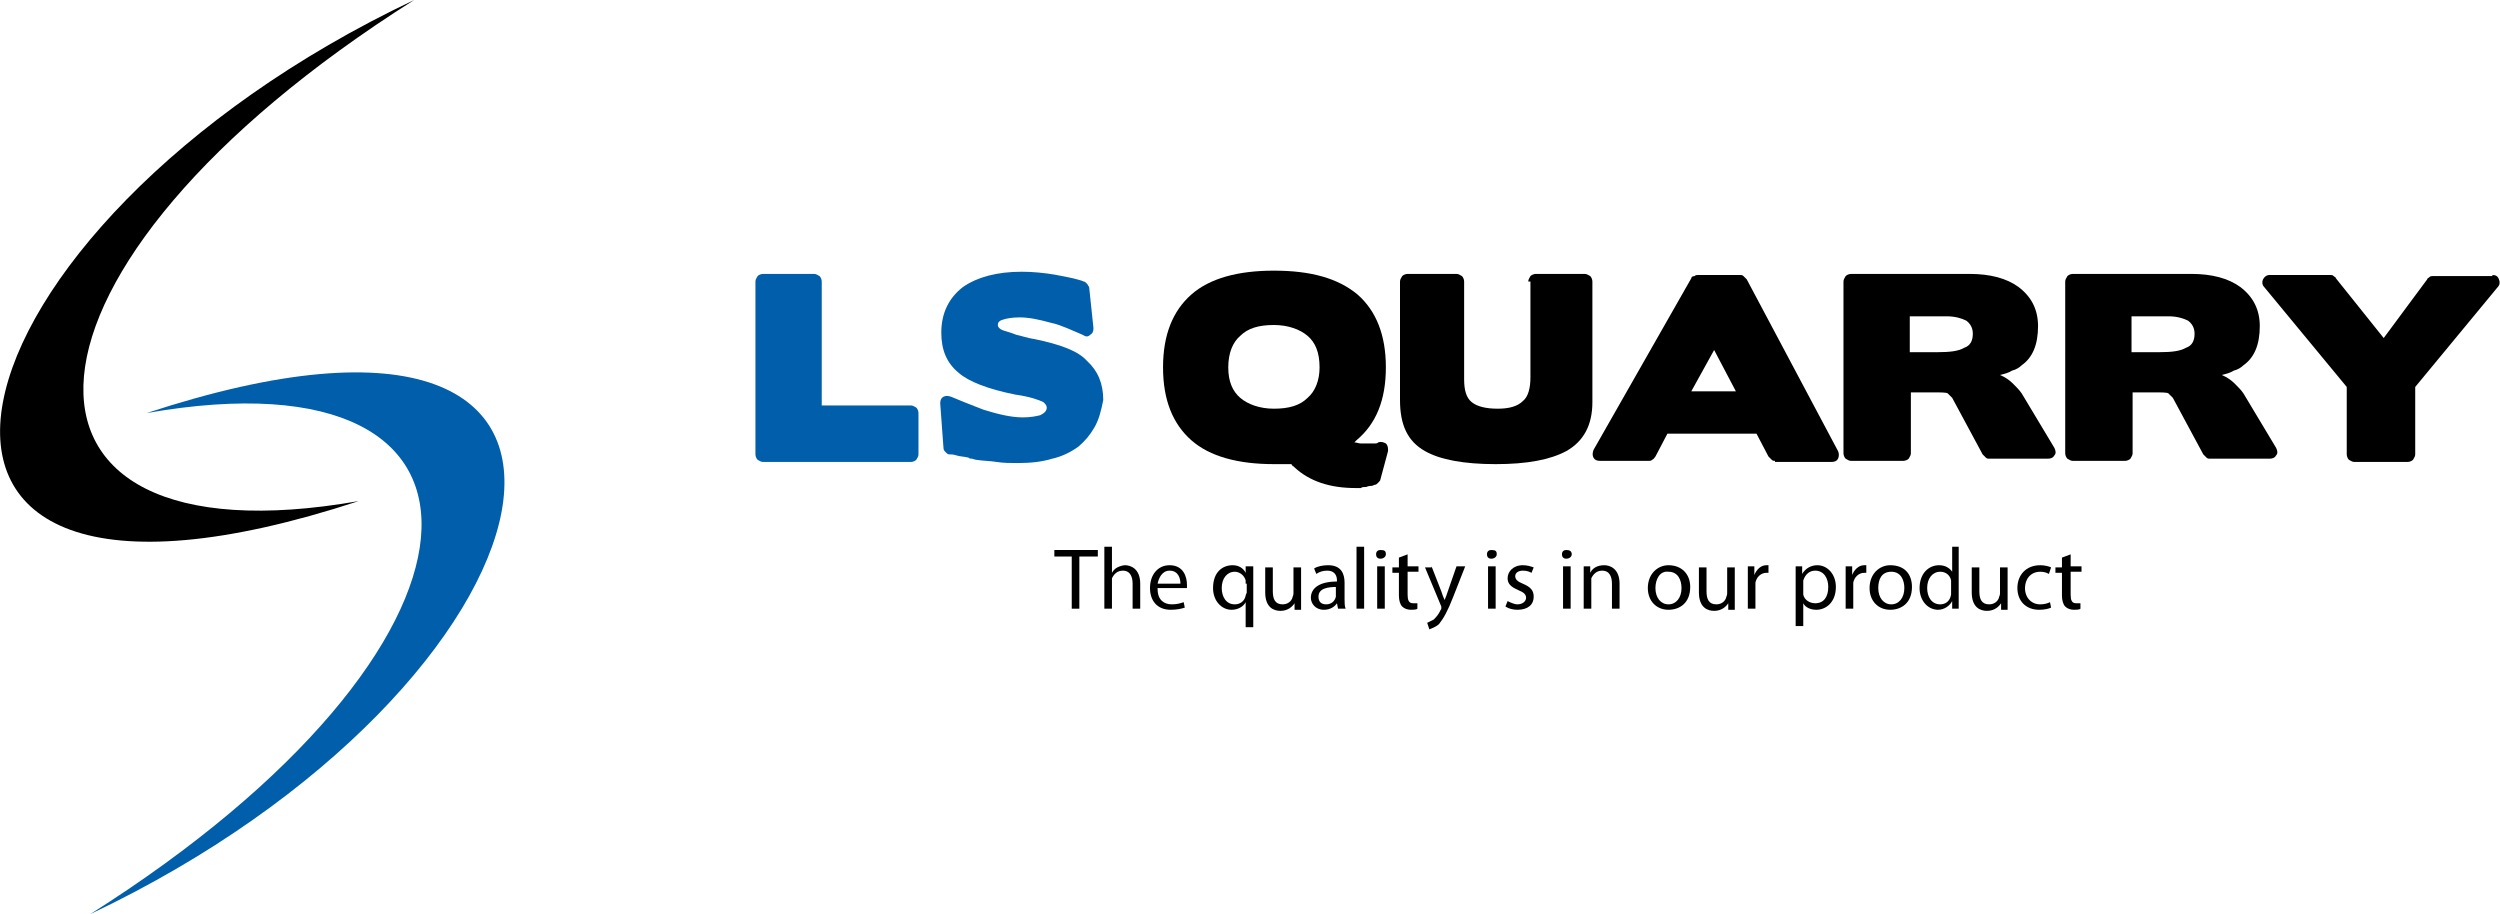
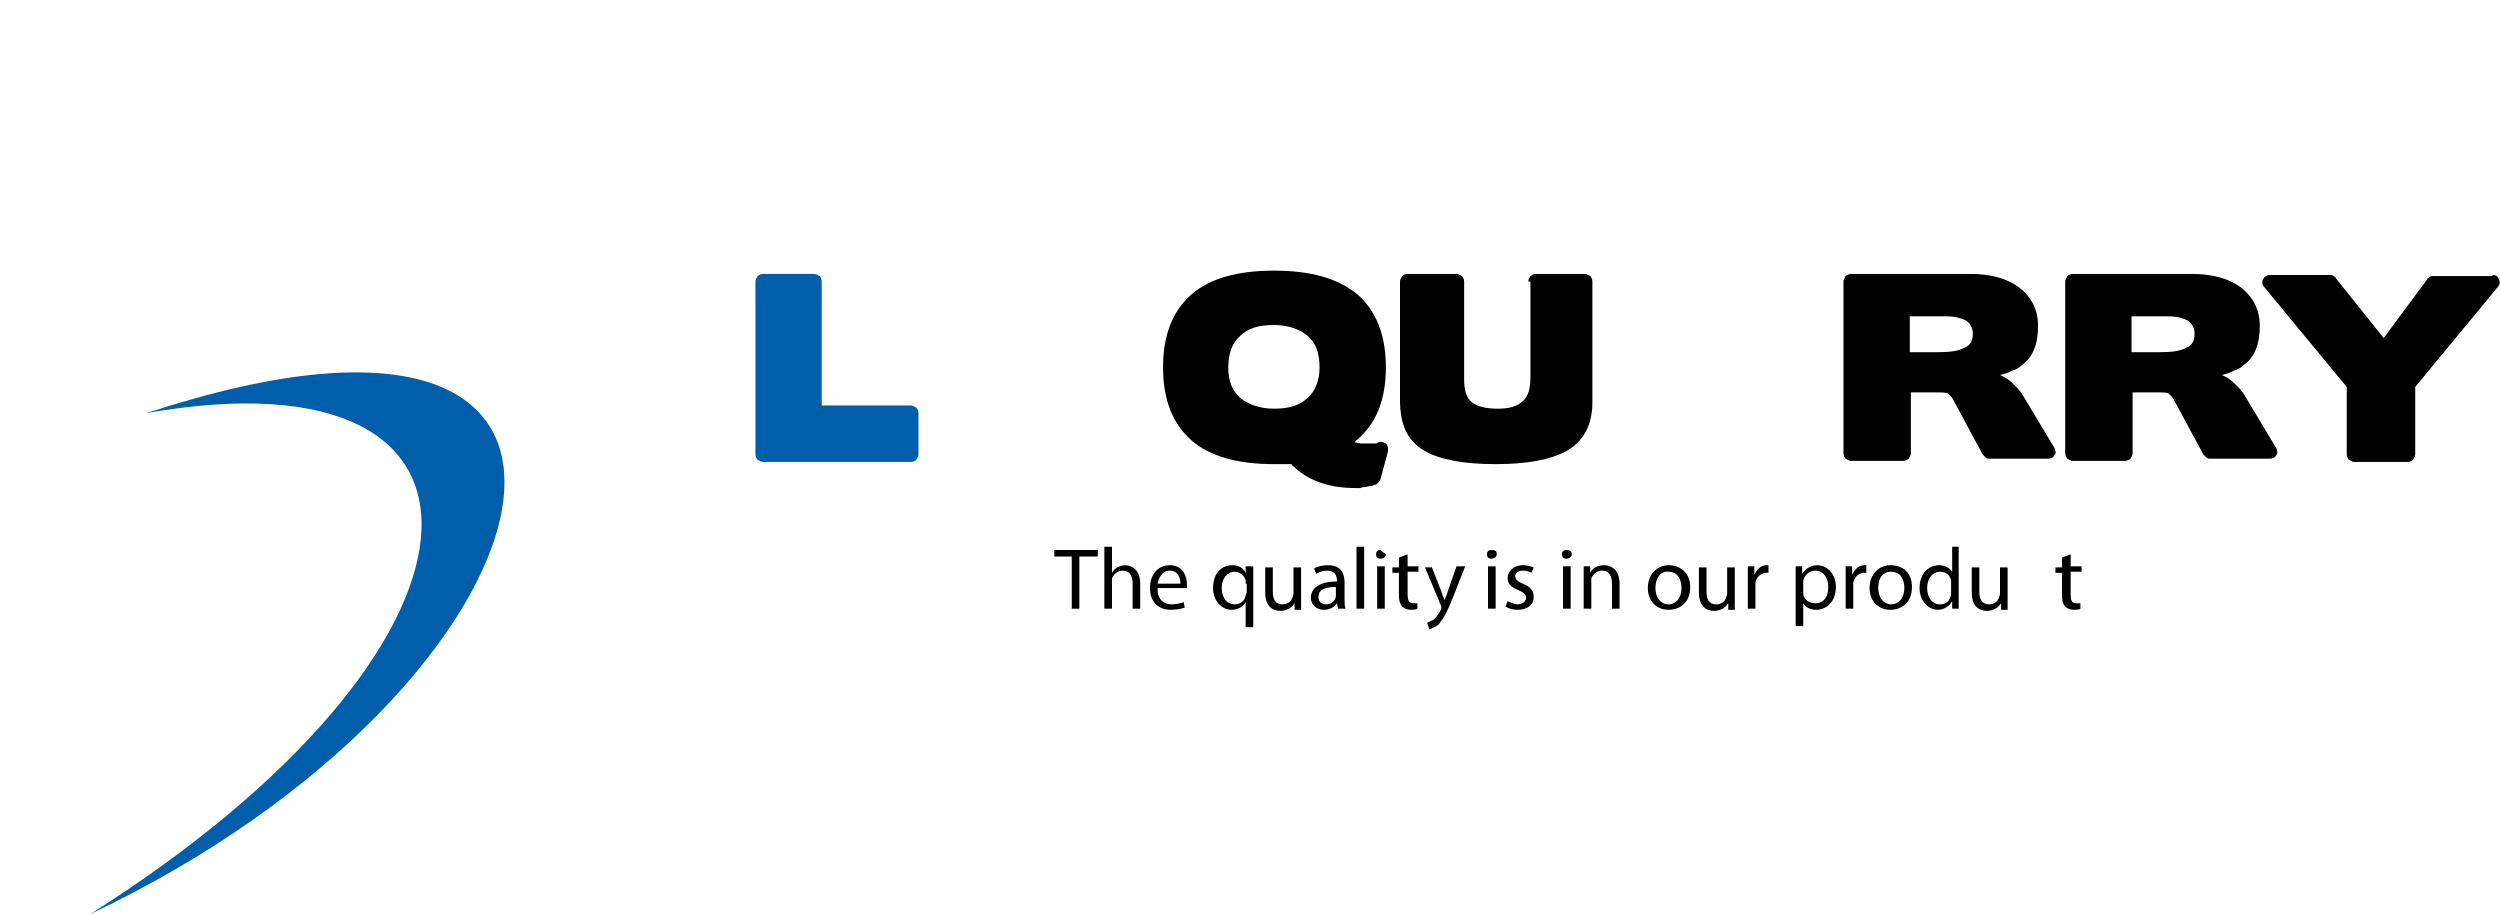
<svg xmlns="http://www.w3.org/2000/svg" version="1.1" id="_x3C_Layer_x3E_" x="0px" y="0px" viewBox="0 0 230 84.1" style="enable-background:new 0 0 230 84.1;" xml:space="preserve">
  <style type="text/css">
	.st0{fill:#005EAA;}
</style>
  <g>
    <g>
      <path class="st0" d="M75.6,37.3h8.2c0.2,0,0.3,0.1,0.5,0.2c0.1,0.1,0.2,0.3,0.2,0.5v3.8c0,0.2-0.1,0.3-0.2,0.5    c-0.1,0.1-0.3,0.2-0.5,0.2H70.2c-0.2,0-0.3-0.1-0.5-0.2c-0.1-0.1-0.2-0.3-0.2-0.5V25.9c0-0.2,0.1-0.3,0.2-0.5    c0.1-0.1,0.3-0.2,0.5-0.2h4.7c0.2,0,0.3,0.1,0.5,0.2c0.1,0.1,0.2,0.3,0.2,0.5L75.6,37.3z" />
-       <path class="st0" d="M100.7,39.3c-0.4,0.7-0.9,1.3-1.5,1.8c-0.7,0.5-1.5,0.9-2.4,1.1c-1,0.3-2,0.4-3.2,0.4c-0.6,0-1.3,0-1.9-0.1    c-0.6-0.1-1.3-0.1-1.9-0.2c-0.1,0-0.3-0.1-0.4-0.1c-0.1,0-0.2,0-0.3-0.1v0c-0.4-0.1-0.8-0.1-1.1-0.2c-0.3-0.1-0.5-0.1-0.7-0.1    c-0.1,0-0.2-0.1-0.3-0.2c-0.1-0.1-0.2-0.2-0.2-0.4l-0.3-4.1c0-0.3,0.1-0.5,0.3-0.6c0.2-0.1,0.4-0.1,0.7,0c0.7,0.3,1.7,0.7,3,1.2    c1.3,0.4,2.5,0.7,3.6,0.7c0.7,0,1.2-0.1,1.6-0.2c0.4-0.2,0.6-0.4,0.6-0.7c0-0.2-0.1-0.3-0.3-0.5c-0.4-0.2-1.2-0.5-2.6-0.7    c-2.5-0.5-4.3-1.2-5.2-2c-1.1-0.9-1.6-2.1-1.6-3.7c0-1.8,0.7-3.2,2-4.2c1.3-0.9,3.1-1.4,5.4-1.4c1,0,2.1,0.1,3.2,0.3    c0.6,0.1,1,0.2,1.5,0.3c0.4,0.1,0.8,0.2,1,0.3c0.1,0,0.2,0.1,0.3,0.2c0.1,0.1,0.1,0.2,0.2,0.3l0.4,3.8c0,0.3-0.1,0.5-0.3,0.6    c-0.2,0.2-0.4,0.2-0.7,0c-0.5-0.2-0.9-0.4-1.4-0.6c-0.5-0.2-1-0.4-1.5-0.5c-1.1-0.3-2-0.5-2.9-0.5c-0.7,0-1.2,0.1-1.5,0.2    c-0.4,0.1-0.5,0.3-0.5,0.5c0,0.2,0.2,0.4,0.5,0.5c0.3,0.1,0.7,0.2,1.2,0.4c0.5,0.1,1,0.3,1.7,0.4c2.4,0.5,4,1.1,4.8,2    c1,0.9,1.5,2.1,1.5,3.6C101.3,37.8,101.1,38.6,100.7,39.3z" />
      <path d="M127,44.1c0,0.1-0.1,0.2-0.2,0.3c-0.1,0.1-0.2,0.2-0.3,0.2c-0.1,0-0.2,0.1-0.3,0.1c-0.1,0-0.3,0-0.5,0.1    c-0.2,0-0.4,0-0.5,0.1c-0.2,0-0.4,0-0.5,0c-2.3,0-4.2-0.6-5.6-1.9c0,0-0.1-0.1-0.1-0.1c-0.1,0-0.1-0.1-0.2-0.2c-0.2,0-0.4,0-0.7,0    c-0.3,0-0.6,0-0.9,0c-3.3,0-5.9-0.7-7.6-2.2c-1.7-1.5-2.6-3.7-2.6-6.7c0-3,0.9-5.2,2.6-6.7c1.7-1.5,4.3-2.2,7.6-2.2    c3.4,0,5.9,0.7,7.7,2.2c1.7,1.5,2.6,3.7,2.6,6.7c0,3-0.9,5.2-2.7,6.7l-0.2,0.2c0.2,0,0.4,0.1,0.6,0.1c0.2,0,0.4,0,0.7,0    c0.3,0,0.5,0,0.6,0c0.1,0,0.2,0,0.3-0.1c0.3-0.1,0.5,0,0.7,0.1c0.2,0.2,0.2,0.4,0.2,0.7L127,44.1z M120.3,30.9    c-0.7-0.6-1.8-1-3.1-1c-1.4,0-2.4,0.3-3.1,1c-0.7,0.6-1.1,1.6-1.1,2.9c0,1.3,0.4,2.2,1.1,2.8c0.7,0.6,1.8,1,3.1,1    c1.4,0,2.4-0.3,3.1-1c0.7-0.6,1.1-1.6,1.1-2.8C121.4,32.4,121,31.5,120.3,30.9z" />
      <path d="M140.6,25.9c0-0.2,0.1-0.3,0.2-0.5c0.1-0.1,0.3-0.2,0.5-0.2h4.5c0.2,0,0.3,0.1,0.5,0.2c0.1,0.1,0.2,0.3,0.2,0.5V37    c0,2.1-0.8,3.6-2.4,4.5c-1.5,0.8-3.6,1.2-6.5,1.2c-2.9,0-5.1-0.4-6.5-1.2c-1.6-0.9-2.3-2.4-2.3-4.7V25.9c0-0.2,0.1-0.3,0.2-0.5    c0.1-0.1,0.3-0.2,0.5-0.2h4.5c0.2,0,0.3,0.1,0.5,0.2c0.1,0.1,0.2,0.3,0.2,0.5v9c0,1,0.2,1.7,0.7,2.1c0.5,0.4,1.3,0.6,2.4,0.6    c1,0,1.8-0.2,2.3-0.7c0.5-0.4,0.7-1.2,0.7-2.2V25.9z" />
-       <path d="M163.3,42.4c-0.1,0-0.2,0-0.3-0.1c-0.1-0.1-0.2-0.2-0.3-0.3l-1.1-2.1h-8.2l-1.1,2.1c-0.1,0.1-0.1,0.2-0.3,0.3    c-0.1,0.1-0.2,0.1-0.3,0.1h-4.5c-0.3,0-0.5-0.1-0.6-0.3c-0.1-0.2-0.1-0.4,0-0.7l9-15.8c0-0.1,0.1-0.2,0.3-0.2    c0.1-0.1,0.2-0.1,0.3-0.1h3.9c0.1,0,0.2,0,0.3,0.1c0.1,0.1,0.2,0.2,0.3,0.3l8.4,15.8c0.1,0.2,0.1,0.5,0,0.7    c-0.1,0.2-0.3,0.3-0.6,0.3H163.3z M155.6,36h4.1l-2-3.8L155.6,36z" />
      <path d="M175.8,36.3v5.4c0,0.2-0.1,0.3-0.2,0.5c-0.1,0.1-0.3,0.2-0.5,0.2h-4.8c-0.2,0-0.3-0.1-0.5-0.2c-0.1-0.1-0.2-0.3-0.2-0.5    V25.9c0-0.2,0.1-0.3,0.2-0.5c0.1-0.1,0.3-0.2,0.5-0.2h10.9c1.9,0,3.4,0.4,4.5,1.2c1.2,0.9,1.8,2.1,1.8,3.6c0,1.7-0.5,2.9-1.5,3.6    c-0.2,0.2-0.5,0.4-0.9,0.5c-0.3,0.2-0.7,0.3-1.1,0.4c0.5,0.2,0.9,0.5,1.2,0.8c0.3,0.3,0.6,0.6,0.8,0.9l3,5c0.1,0.2,0.2,0.5,0,0.7    c-0.1,0.2-0.3,0.3-0.6,0.3H183c-0.1,0-0.2,0-0.3-0.1c-0.1-0.1-0.2-0.2-0.3-0.3l-2.8-5.2l0,0c-0.1-0.1-0.1-0.1-0.2-0.2    c-0.1-0.1-0.1-0.1-0.2-0.2c-0.1-0.1-0.6-0.1-1.4-0.1H175.8z M175.7,29.2v3.2h2.6c1.1,0,1.9-0.1,2.4-0.4c0.6-0.2,0.8-0.7,0.8-1.3    c0-0.5-0.2-0.9-0.6-1.2c-0.4-0.2-1-0.4-1.8-0.4H175.7z" />
      <path d="M196.2,36.3v5.4c0,0.2-0.1,0.3-0.2,0.5c-0.1,0.1-0.3,0.2-0.5,0.2h-4.8c-0.2,0-0.3-0.1-0.5-0.2c-0.1-0.1-0.2-0.3-0.2-0.5    V25.9c0-0.2,0.1-0.3,0.2-0.5c0.1-0.1,0.3-0.2,0.5-0.2h10.9c1.9,0,3.4,0.4,4.5,1.2c1.2,0.9,1.8,2.1,1.8,3.6c0,1.7-0.5,2.9-1.5,3.6    c-0.2,0.2-0.5,0.4-0.9,0.5c-0.3,0.2-0.7,0.3-1.1,0.4c0.5,0.2,0.9,0.5,1.2,0.8c0.3,0.3,0.6,0.6,0.8,0.9l3,5c0.1,0.2,0.2,0.5,0,0.7    c-0.1,0.2-0.3,0.3-0.6,0.3h-5.5c-0.1,0-0.2,0-0.3-0.1c-0.1-0.1-0.2-0.2-0.3-0.3l-2.8-5.2l0,0c-0.1-0.1-0.1-0.1-0.2-0.2    c-0.1-0.1-0.1-0.1-0.2-0.2c-0.1-0.1-0.6-0.1-1.4-0.1H196.2z M196.1,29.2v3.2h2.6c1.1,0,1.9-0.1,2.4-0.4c0.6-0.2,0.8-0.7,0.8-1.3    c0-0.5-0.2-0.9-0.6-1.2c-0.4-0.2-1-0.4-1.8-0.4H196.1z" />
      <path d="M229.3,25.3c0.3,0,0.5,0.1,0.6,0.4c0.1,0.2,0.1,0.5-0.1,0.7l-7.6,9.2v6.2c0,0.2-0.1,0.3-0.2,0.5c-0.1,0.1-0.3,0.2-0.5,0.2    h-4.9c-0.2,0-0.3-0.1-0.5-0.2c-0.1-0.1-0.2-0.3-0.2-0.5v-6.2l-7.6-9.2c-0.2-0.2-0.2-0.5-0.1-0.7c0.1-0.2,0.3-0.4,0.6-0.4h5.6    c0.1,0,0.2,0,0.3,0.1c0.1,0.1,0.2,0.1,0.2,0.2l4.4,5.5l4-5.4c0-0.1,0.1-0.1,0.2-0.2c0.1-0.1,0.2-0.1,0.3-0.1H229.3z" />
    </g>
-     <path d="M38.1,0C-0.8,24.6-2.3,52.3,33,46.1C-17,62.5-6,20.9,38.1,0z" />
    <path class="st0" d="M8.3,84.1C47.2,59.5,48.8,31.8,13.5,38C63.4,21.6,52.4,63.2,8.3,84.1z" />
    <g>
      <path d="M98.7,51.2H97v-0.6h4v0.6h-1.7V56h-0.7V51.2z" />
      <path d="M101.6,50.3h0.7v2.4h0c0.1-0.2,0.3-0.4,0.5-0.5c0.2-0.1,0.5-0.2,0.7-0.2c0.5,0,1.4,0.3,1.4,1.7V56h-0.7v-2.3    c0-0.6-0.2-1.2-0.9-1.2c-0.5,0-0.8,0.3-1,0.7c0,0.1,0,0.2,0,0.3V56h-0.7V50.3z" />
      <path d="M106.5,54.2c0,1,0.6,1.4,1.3,1.4c0.5,0,0.8-0.1,1.1-0.2l0.1,0.5c-0.3,0.1-0.7,0.2-1.3,0.2c-1.2,0-1.9-0.8-1.9-2    s0.7-2.1,1.8-2.1c1.3,0,1.6,1.1,1.6,1.8c0,0.1,0,0.3,0,0.3H106.5z M108.6,53.7c0-0.5-0.2-1.2-1-1.2c-0.7,0-1,0.7-1.1,1.2H108.6z" />
      <path d="M114.6,55.4L114.6,55.4c-0.2,0.4-0.7,0.7-1.3,0.7c-0.9,0-1.7-0.8-1.7-2c0-1.5,0.9-2.1,1.8-2.1c0.6,0,1,0.3,1.2,0.7h0    l0-0.6h0.7c0,0.3,0,0.7,0,1.1v4.5h-0.7V55.4z M114.6,53.7c0-0.1,0-0.2,0-0.3c-0.1-0.4-0.5-0.8-1-0.8c-0.7,0-1.2,0.6-1.2,1.5    c0,0.8,0.4,1.5,1.2,1.5c0.5,0,0.9-0.3,1-0.8c0-0.1,0.1-0.2,0.1-0.3V53.7z" />
      <path d="M119.7,55c0,0.4,0,0.8,0,1.1h-0.6l0-0.6h0c-0.2,0.3-0.6,0.7-1.3,0.7c-0.6,0-1.4-0.3-1.4-1.7v-2.3h0.7v2.2    c0,0.7,0.2,1.2,0.9,1.2c0.5,0,0.8-0.3,0.9-0.6c0-0.1,0.1-0.2,0.1-0.4v-2.4h0.7V55z" />
      <path d="M123.1,56l-0.1-0.5h0c-0.2,0.3-0.6,0.6-1.2,0.6c-0.8,0-1.2-0.6-1.2-1.1c0-0.9,0.8-1.5,2.4-1.5v-0.1c0-0.3-0.1-0.9-0.9-0.9    c-0.4,0-0.7,0.1-1,0.3l-0.2-0.5c0.3-0.2,0.8-0.3,1.3-0.3c1.2,0,1.5,0.8,1.5,1.6v1.5c0,0.3,0,0.7,0.1,0.9H123.1z M123,54    c-0.8,0-1.7,0.1-1.7,0.9c0,0.5,0.3,0.7,0.7,0.7c0.5,0,0.8-0.3,0.9-0.7c0-0.1,0-0.2,0-0.2V54z" />
      <path d="M124.8,50.3h0.7V56h-0.7V50.3z" />
-       <path d="M127.5,51c0,0.2-0.2,0.4-0.5,0.4c-0.3,0-0.4-0.2-0.4-0.4c0-0.3,0.2-0.4,0.4-0.4C127.4,50.6,127.5,50.7,127.5,51z     M126.7,56v-3.9h0.7V56H126.7z" />
+       <path d="M127.5,51c0,0.2-0.2,0.4-0.5,0.4c-0.3,0-0.4-0.2-0.4-0.4c0-0.3,0.2-0.4,0.4-0.4z     M126.7,56v-3.9h0.7V56H126.7z" />
      <path d="M129.5,51v1.1h1v0.5h-1v2.1c0,0.5,0.1,0.8,0.5,0.8c0.2,0,0.3,0,0.4,0l0,0.5c-0.1,0.1-0.4,0.1-0.6,0.1    c-0.3,0-0.6-0.1-0.8-0.3c-0.2-0.2-0.3-0.6-0.3-1v-2.1h-0.6v-0.5h0.6v-0.9L129.5,51z" />
      <path d="M131.7,52.1l0.9,2.3c0.1,0.3,0.2,0.6,0.3,0.8h0c0.1-0.2,0.2-0.5,0.3-0.8l0.8-2.3h0.8l-1.1,2.8c-0.5,1.3-0.9,2-1.3,2.5    c-0.3,0.3-0.7,0.4-0.9,0.5l-0.2-0.6c0.2-0.1,0.4-0.2,0.6-0.3c0.2-0.2,0.4-0.4,0.6-0.8c0-0.1,0.1-0.1,0.1-0.2c0,0,0-0.1,0-0.2    l-1.5-3.6H131.7z" />
      <path d="M137.7,51c0,0.2-0.2,0.4-0.5,0.4c-0.3,0-0.4-0.2-0.4-0.4c0-0.3,0.2-0.4,0.4-0.4C137.6,50.6,137.7,50.7,137.7,51z     M136.9,56v-3.9h0.7V56H136.9z" />
      <path d="M138.7,55.3c0.2,0.1,0.6,0.3,0.9,0.3c0.5,0,0.8-0.3,0.8-0.6c0-0.3-0.2-0.5-0.7-0.7c-0.7-0.3-1-0.6-1-1.1    c0-0.6,0.5-1.2,1.4-1.2c0.4,0,0.7,0.1,1,0.2l-0.2,0.5c-0.2-0.1-0.4-0.2-0.8-0.2c-0.4,0-0.7,0.2-0.7,0.5c0,0.3,0.2,0.5,0.7,0.7    c0.7,0.3,1,0.6,1,1.2c0,0.7-0.5,1.2-1.5,1.2c-0.4,0-0.8-0.1-1.1-0.3L138.7,55.3z" />
      <path d="M144.6,51c0,0.2-0.2,0.4-0.5,0.4c-0.3,0-0.4-0.2-0.4-0.4c0-0.3,0.2-0.4,0.4-0.4C144.4,50.6,144.6,50.7,144.6,51z     M143.8,56v-3.9h0.7V56H143.8z" />
      <path d="M145.7,53.2c0-0.4,0-0.7,0-1.1h0.6l0,0.6h0c0.2-0.4,0.6-0.7,1.3-0.7c0.5,0,1.4,0.3,1.4,1.7V56h-0.7v-2.3    c0-0.6-0.2-1.2-0.9-1.2c-0.5,0-0.8,0.3-1,0.7c0,0.1,0,0.2,0,0.3V56h-0.7V53.2z" />
      <path d="M155.5,54c0,1.5-1,2.1-2,2.1c-1.1,0-1.9-0.8-1.9-2c0-1.3,0.9-2.1,1.9-2.1C154.7,52,155.5,52.8,155.5,54z M152.3,54.1    c0,0.9,0.5,1.5,1.2,1.5c0.7,0,1.2-0.6,1.2-1.5c0-0.7-0.3-1.5-1.2-1.5C152.7,52.5,152.3,53.3,152.3,54.1z" />
      <path d="M159.6,55c0,0.4,0,0.8,0,1.1H159l0-0.6h0c-0.2,0.3-0.6,0.7-1.3,0.7c-0.6,0-1.4-0.3-1.4-1.7v-2.3h0.7v2.2    c0,0.7,0.2,1.2,0.9,1.2c0.5,0,0.8-0.3,0.9-0.6c0-0.1,0.1-0.2,0.1-0.4v-2.4h0.7V55z" />
      <path d="M160.8,53.3c0-0.5,0-0.9,0-1.2h0.6l0,0.8h0c0.2-0.5,0.6-0.9,1.1-0.9c0.1,0,0.1,0,0.2,0v0.7c-0.1,0-0.1,0-0.2,0    c-0.5,0-0.9,0.4-1,0.9c0,0.1,0,0.2,0,0.3V56h-0.7V53.3z" />
      <path d="M165.2,53.4c0-0.5,0-0.9,0-1.3h0.6l0,0.7h0c0.3-0.5,0.8-0.8,1.4-0.8c0.9,0,1.7,0.8,1.7,2c0,1.4-0.9,2.1-1.8,2.1    c-0.5,0-1-0.2-1.2-0.6h0v2.1h-0.7V53.4z M165.9,54.4c0,0.1,0,0.2,0,0.3c0.1,0.5,0.6,0.8,1.1,0.8c0.8,0,1.2-0.6,1.2-1.5    c0-0.8-0.4-1.5-1.2-1.5c-0.5,0-0.9,0.3-1.1,0.9c0,0.1,0,0.2,0,0.3V54.4z" />
      <path d="M169.8,53.3c0-0.5,0-0.9,0-1.2h0.6l0,0.8h0c0.2-0.5,0.6-0.9,1.1-0.9c0.1,0,0.1,0,0.2,0v0.7c-0.1,0-0.1,0-0.2,0    c-0.5,0-0.9,0.4-1,0.9c0,0.1,0,0.2,0,0.3V56h-0.7V53.3z" />
      <path d="M175.9,54c0,1.5-1,2.1-2,2.1c-1.1,0-1.9-0.8-1.9-2c0-1.3,0.9-2.1,1.9-2.1C175.2,52,175.9,52.8,175.9,54z M172.8,54.1    c0,0.9,0.5,1.5,1.2,1.5c0.7,0,1.2-0.6,1.2-1.5c0-0.7-0.3-1.5-1.2-1.5S172.8,53.3,172.8,54.1z" />
      <path d="M180.2,50.3V55c0,0.3,0,0.7,0,1h-0.6l0-0.7h0c-0.2,0.4-0.7,0.8-1.3,0.8c-0.9,0-1.7-0.8-1.7-2c0-1.3,0.8-2.1,1.8-2.1    c0.6,0,1,0.3,1.2,0.6h0v-2.3H180.2z M179.5,53.7c0-0.1,0-0.2,0-0.3c-0.1-0.5-0.5-0.8-1-0.8c-0.7,0-1.2,0.6-1.2,1.5    c0,0.8,0.4,1.5,1.2,1.5c0.5,0,0.9-0.3,1-0.9c0-0.1,0-0.2,0-0.3V53.7z" />
      <path d="M184.7,55c0,0.4,0,0.8,0,1.1h-0.6l0-0.6h0c-0.2,0.3-0.6,0.7-1.3,0.7c-0.6,0-1.4-0.3-1.4-1.7v-2.3h0.7v2.2    c0,0.7,0.2,1.2,0.9,1.2c0.5,0,0.8-0.3,0.9-0.6c0-0.1,0.1-0.2,0.1-0.4v-2.4h0.7V55z" />
-       <path d="M188.7,55.9c-0.2,0.1-0.6,0.2-1.1,0.2c-1.2,0-2-0.8-2-2c0-1.2,0.8-2.1,2.1-2.1c0.4,0,0.8,0.1,1,0.2l-0.2,0.6    c-0.2-0.1-0.4-0.2-0.8-0.2c-0.9,0-1.4,0.7-1.4,1.5c0,0.9,0.6,1.5,1.4,1.5c0.4,0,0.7-0.1,0.9-0.2L188.7,55.9z" />
      <path d="M190.5,51v1.1h1v0.5h-1v2.1c0,0.5,0.1,0.8,0.5,0.8c0.2,0,0.3,0,0.4,0l0,0.5c-0.1,0.1-0.4,0.1-0.6,0.1    c-0.3,0-0.6-0.1-0.8-0.3c-0.2-0.2-0.3-0.6-0.3-1v-2.1h-0.6v-0.5h0.6v-0.9L190.5,51z" />
    </g>
  </g>
</svg>